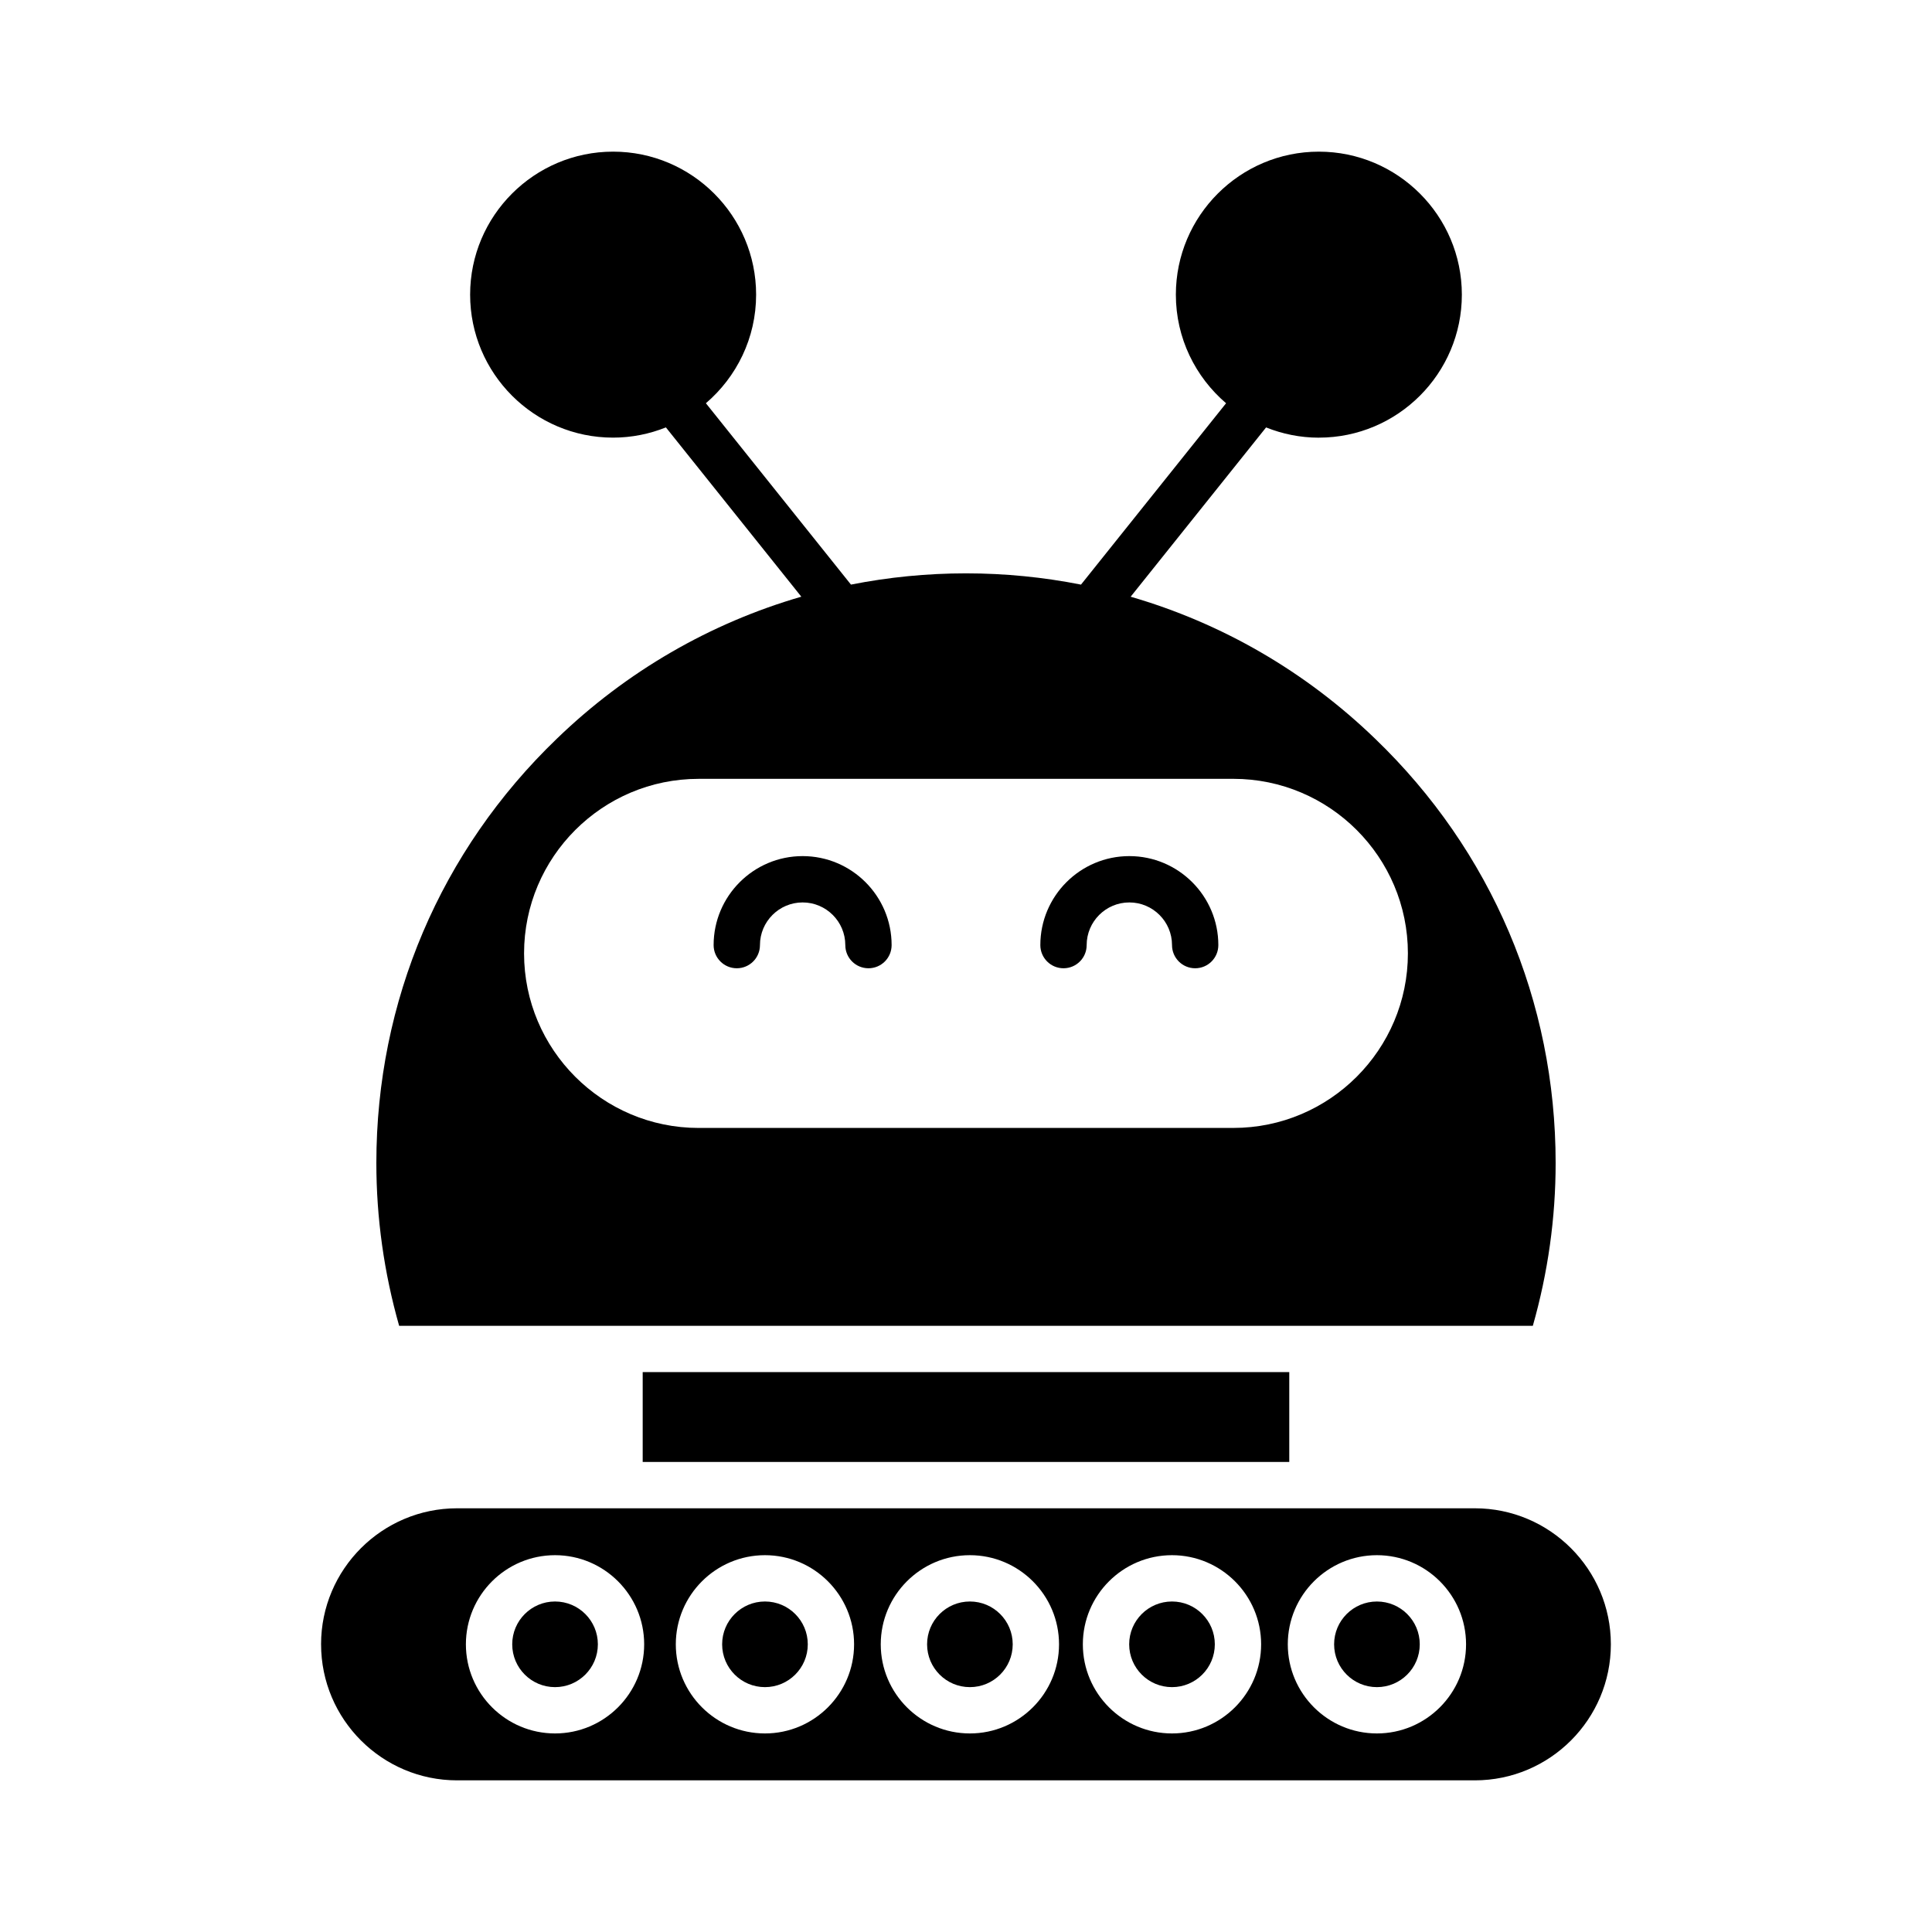
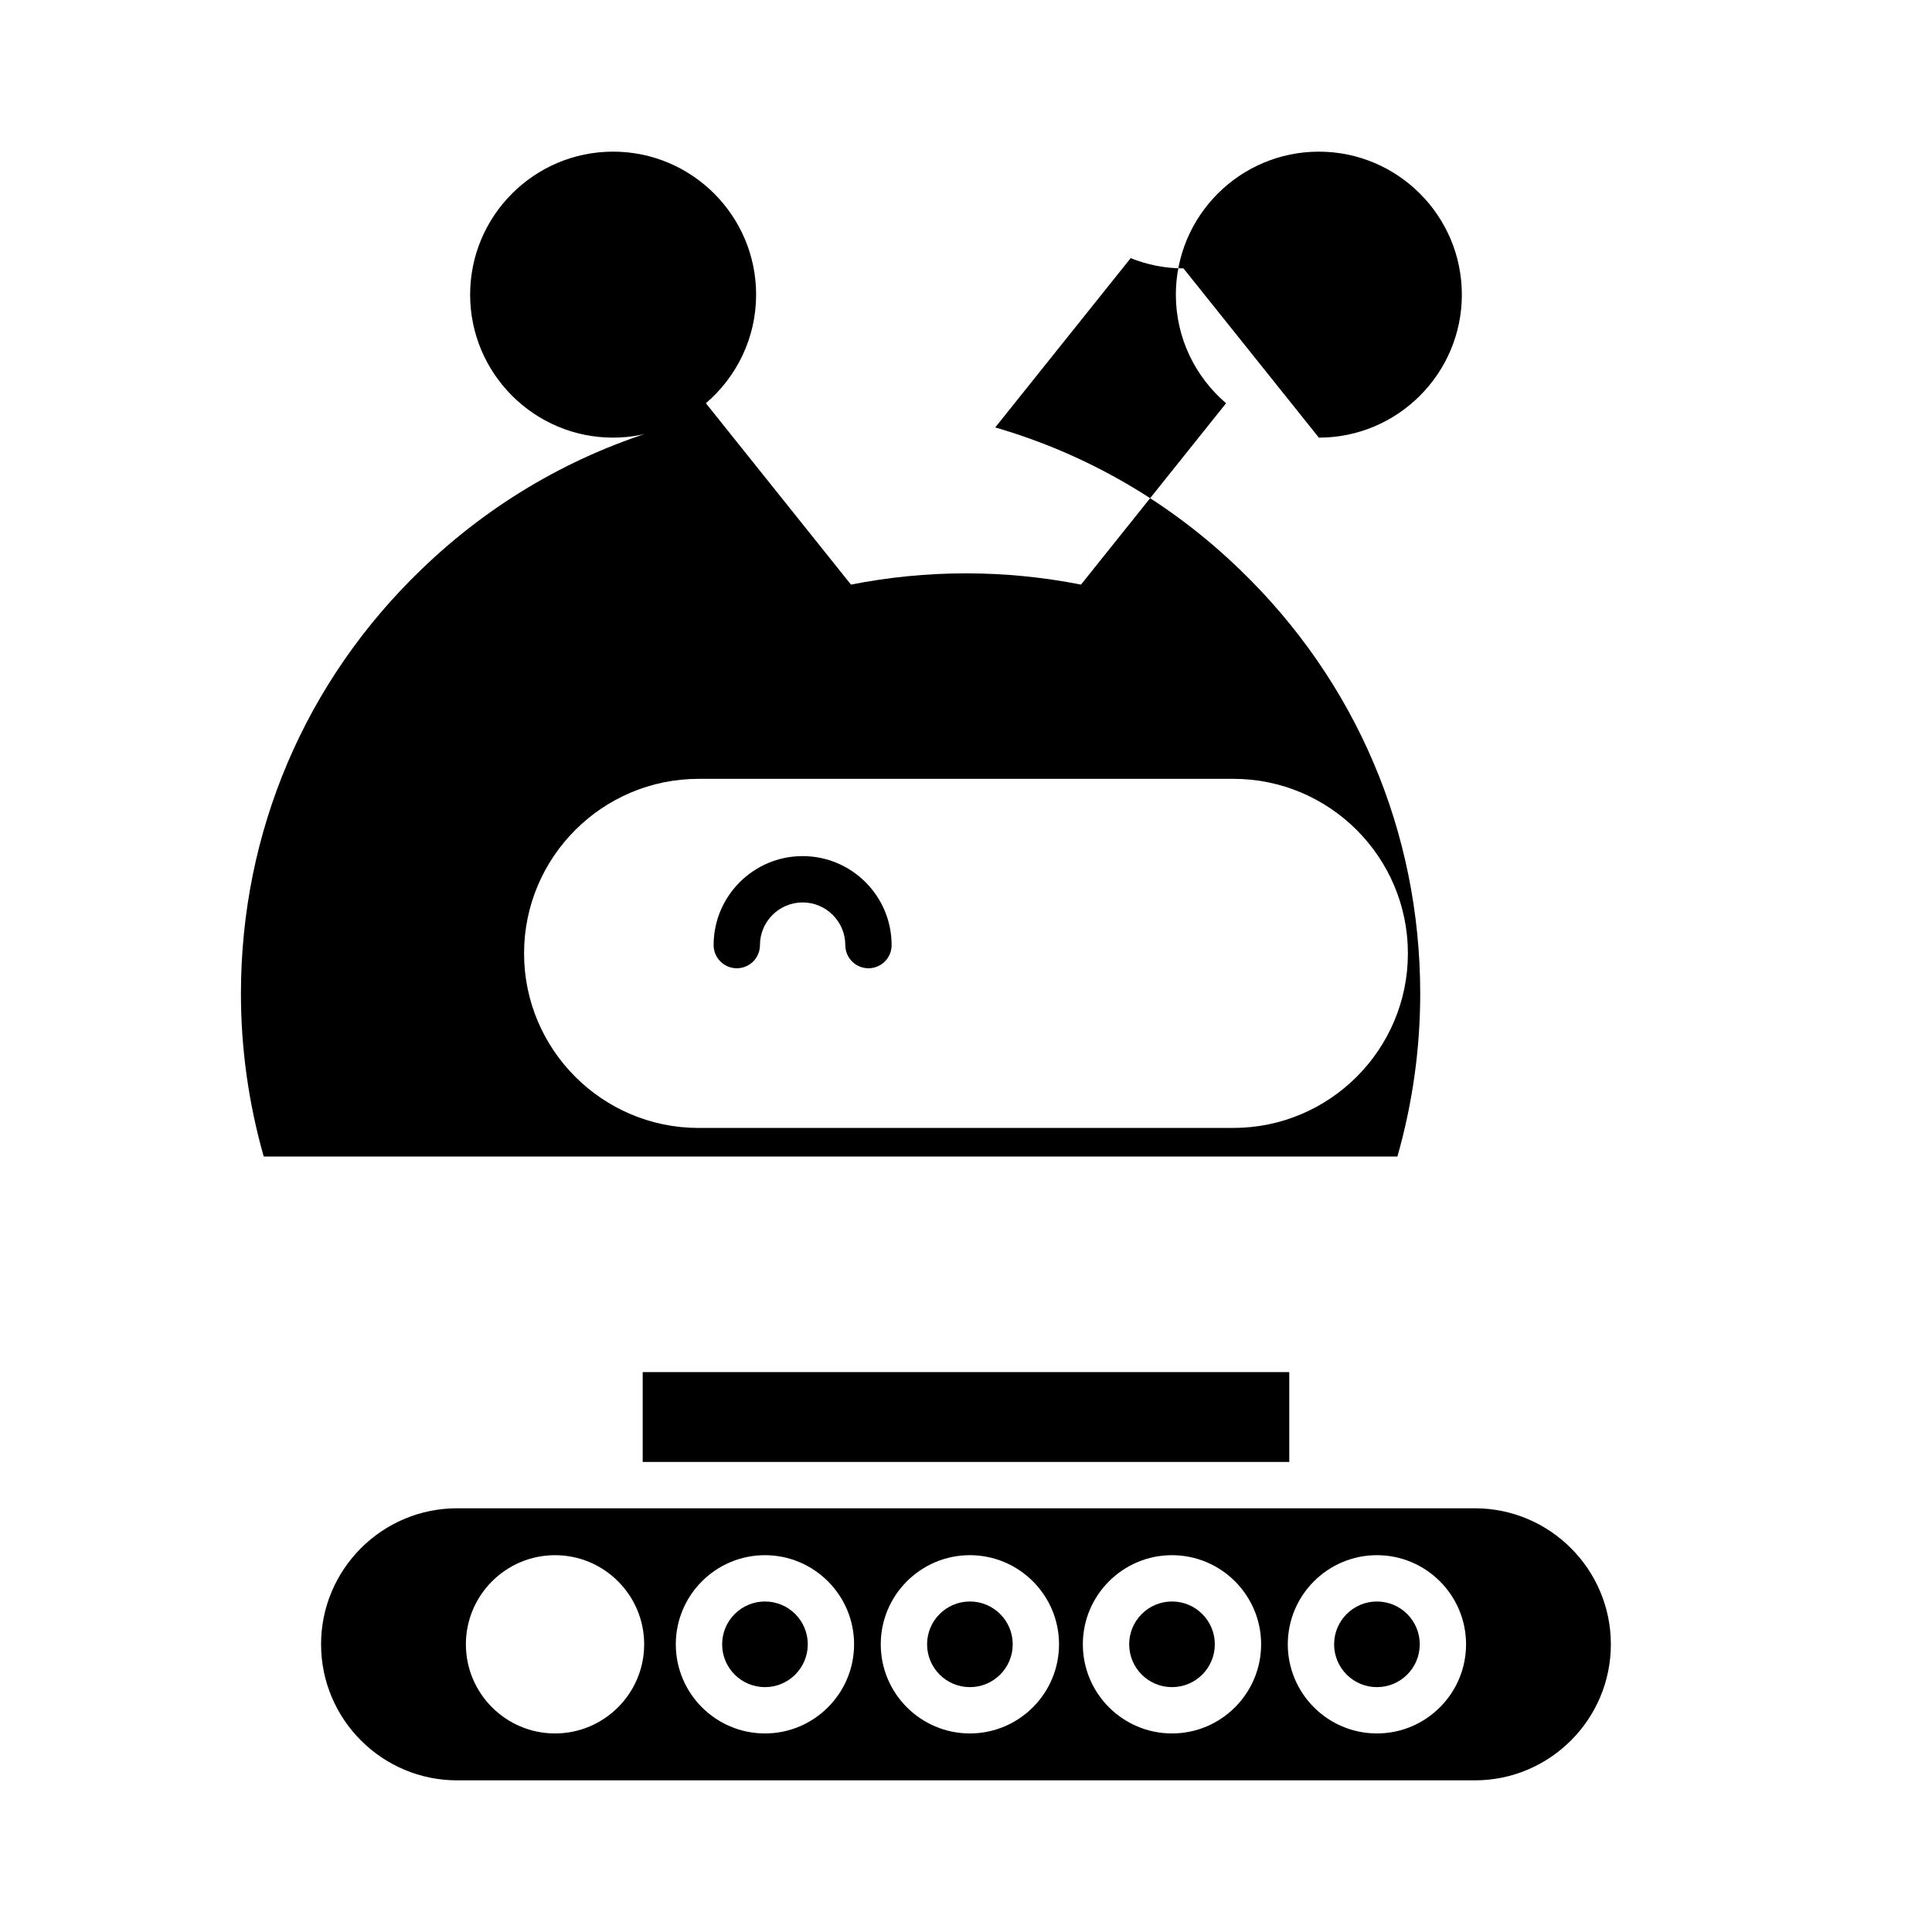
<svg xmlns="http://www.w3.org/2000/svg" fill="#000000" width="800px" height="800px" version="1.1" viewBox="144 144 512 512">
  <g>
    <path d="m314.32 507.62h171.35v23.812h-171.35z" />
-     <path d="m425.84 400.6c3.391 0 6.137-2.746 6.137-6.137 0-6.234 5.074-11.309 11.312-11.309s11.309 5.078 11.309 11.309c0 3.391 2.746 6.137 6.137 6.137s6.137-2.746 6.137-6.137c0-13.008-10.578-23.586-23.586-23.586-13.008 0-23.586 10.578-23.586 23.586 0.004 3.391 2.75 6.137 6.141 6.137z" />
    <path d="m339.26 400.6c3.391 0 6.137-2.746 6.137-6.137 0-6.234 5.074-11.309 11.309-11.309s11.309 5.078 11.309 11.309c0 3.391 2.746 6.137 6.137 6.137 3.391 0 6.137-2.746 6.137-6.137 0-13.008-10.578-23.586-23.586-23.586-13.008 0-23.586 10.578-23.586 23.586 0.004 3.391 2.754 6.137 6.144 6.137z" />
-     <path d="m493.51 259.98c20.895 0 37.895-16.996 37.895-37.891 0-20.902-17-37.898-37.895-37.898s-37.895 16.996-37.895 37.898c0 11.512 5.18 21.82 13.309 28.777l-38.449 48.062c-9.941-1.965-20.137-2.984-30.477-2.984s-20.539 1.016-30.484 2.981l-38.445-48.062c8.129-6.957 13.309-17.266 13.309-28.777 0-20.902-17-37.898-37.895-37.898s-37.895 16.996-37.895 37.898c0 20.895 17 37.891 37.895 37.891 4.941 0 9.656-0.98 13.988-2.711l35.887 44.863c-24.102 6.992-46.293 19.762-64.781 37.625-30.855 29.68-47.84 69.609-47.84 112.45 0 14.559 2.031 29.051 6.039 43.148h300.44c4.012-14.09 6.043-28.582 6.043-43.148 0-42.836-16.988-82.766-47.832-112.43-18.492-17.871-40.691-30.648-64.793-37.637l35.891-44.863c4.332 1.734 9.043 2.715 13.988 2.715zm-22.66 90.418c25.504 0 46.258 20.75 46.258 46.258 0 25.508-20.754 46.258-46.258 46.258l-141.71 0.004c-25.504 0-46.258-20.75-46.258-46.258s20.754-46.258 46.258-46.258z" />
+     <path d="m493.51 259.98c20.895 0 37.895-16.996 37.895-37.891 0-20.902-17-37.898-37.895-37.898s-37.895 16.996-37.895 37.898c0 11.512 5.18 21.82 13.309 28.777l-38.449 48.062c-9.941-1.965-20.137-2.984-30.477-2.984s-20.539 1.016-30.484 2.981l-38.445-48.062c8.129-6.957 13.309-17.266 13.309-28.777 0-20.902-17-37.898-37.895-37.898s-37.895 16.996-37.895 37.898c0 20.895 17 37.891 37.895 37.891 4.941 0 9.656-0.98 13.988-2.711c-24.102 6.992-46.293 19.762-64.781 37.625-30.855 29.68-47.84 69.609-47.84 112.45 0 14.559 2.031 29.051 6.039 43.148h300.44c4.012-14.09 6.043-28.582 6.043-43.148 0-42.836-16.988-82.766-47.832-112.43-18.492-17.871-40.691-30.648-64.793-37.637l35.891-44.863c4.332 1.734 9.043 2.715 13.988 2.715zm-22.66 90.418c25.504 0 46.258 20.75 46.258 46.258 0 25.508-20.754 46.258-46.258 46.258l-141.71 0.004c-25.504 0-46.258-20.75-46.258-46.258s20.754-46.258 46.258-46.258z" />
    <path d="m412.38 579.76c0 6.266-5.078 11.348-11.348 11.348-6.266 0-11.344-5.082-11.344-11.348 0-6.266 5.078-11.348 11.344-11.348 6.269 0 11.348 5.082 11.348 11.348" />
    <path d="m465.94 579.76c0 6.266-5.082 11.348-11.348 11.348s-11.348-5.082-11.348-11.348c0-6.266 5.082-11.348 11.348-11.348s11.348 5.082 11.348 11.348" />
    <path d="m358.07 579.76c0 6.266-5.078 11.348-11.348 11.348-6.266 0-11.348-5.082-11.348-11.348 0-6.266 5.082-11.348 11.348-11.348 6.269 0 11.348 5.082 11.348 11.348" />
-     <path d="m302.44 579.76c0 6.266-5.082 11.348-11.348 11.348s-11.348-5.082-11.348-11.348c0-6.266 5.082-11.348 11.348-11.348s11.348 5.082 11.348 11.348" />
    <path d="m520.25 579.76c0 6.266-5.082 11.348-11.348 11.348s-11.348-5.082-11.348-11.348c0-6.266 5.082-11.344 11.348-11.344s11.348 5.078 11.348 11.344" />
    <path d="m229.09 579.76c0 19.883 16.172 36.051 36.047 36.051h269.71c19.879 0 36.047-16.172 36.047-36.051 0-19.875-16.172-36.047-36.047-36.047h-269.71c-19.879 0-36.051 16.172-36.051 36.047zm279.81-23.621c13.023 0 23.621 10.598 23.621 23.621 0 13.023-10.598 23.621-23.621 23.621-13.023 0-23.621-10.598-23.621-23.621 0-13.023 10.598-23.621 23.621-23.621zm-54.309 0c13.023 0 23.621 10.598 23.621 23.621 0 13.023-10.598 23.621-23.621 23.621-13.027 0-23.625-10.598-23.625-23.621 0-13.023 10.598-23.621 23.625-23.621zm-53.562 0c13.027 0 23.625 10.598 23.625 23.621 0 13.023-10.598 23.621-23.625 23.621-13.023 0-23.621-10.598-23.621-23.621 0-13.023 10.598-23.621 23.621-23.621zm-54.309 0c13.023 0 23.621 10.598 23.621 23.621 0 13.023-10.598 23.621-23.621 23.621-13.027 0-23.625-10.598-23.625-23.621 0.004-13.023 10.598-23.621 23.625-23.621zm-55.629 0c13.023 0 23.621 10.598 23.621 23.621 0 13.023-10.598 23.621-23.621 23.621-13.027 0-23.625-10.598-23.625-23.621 0.004-13.023 10.598-23.621 23.625-23.621z" />
  </g>
</svg>